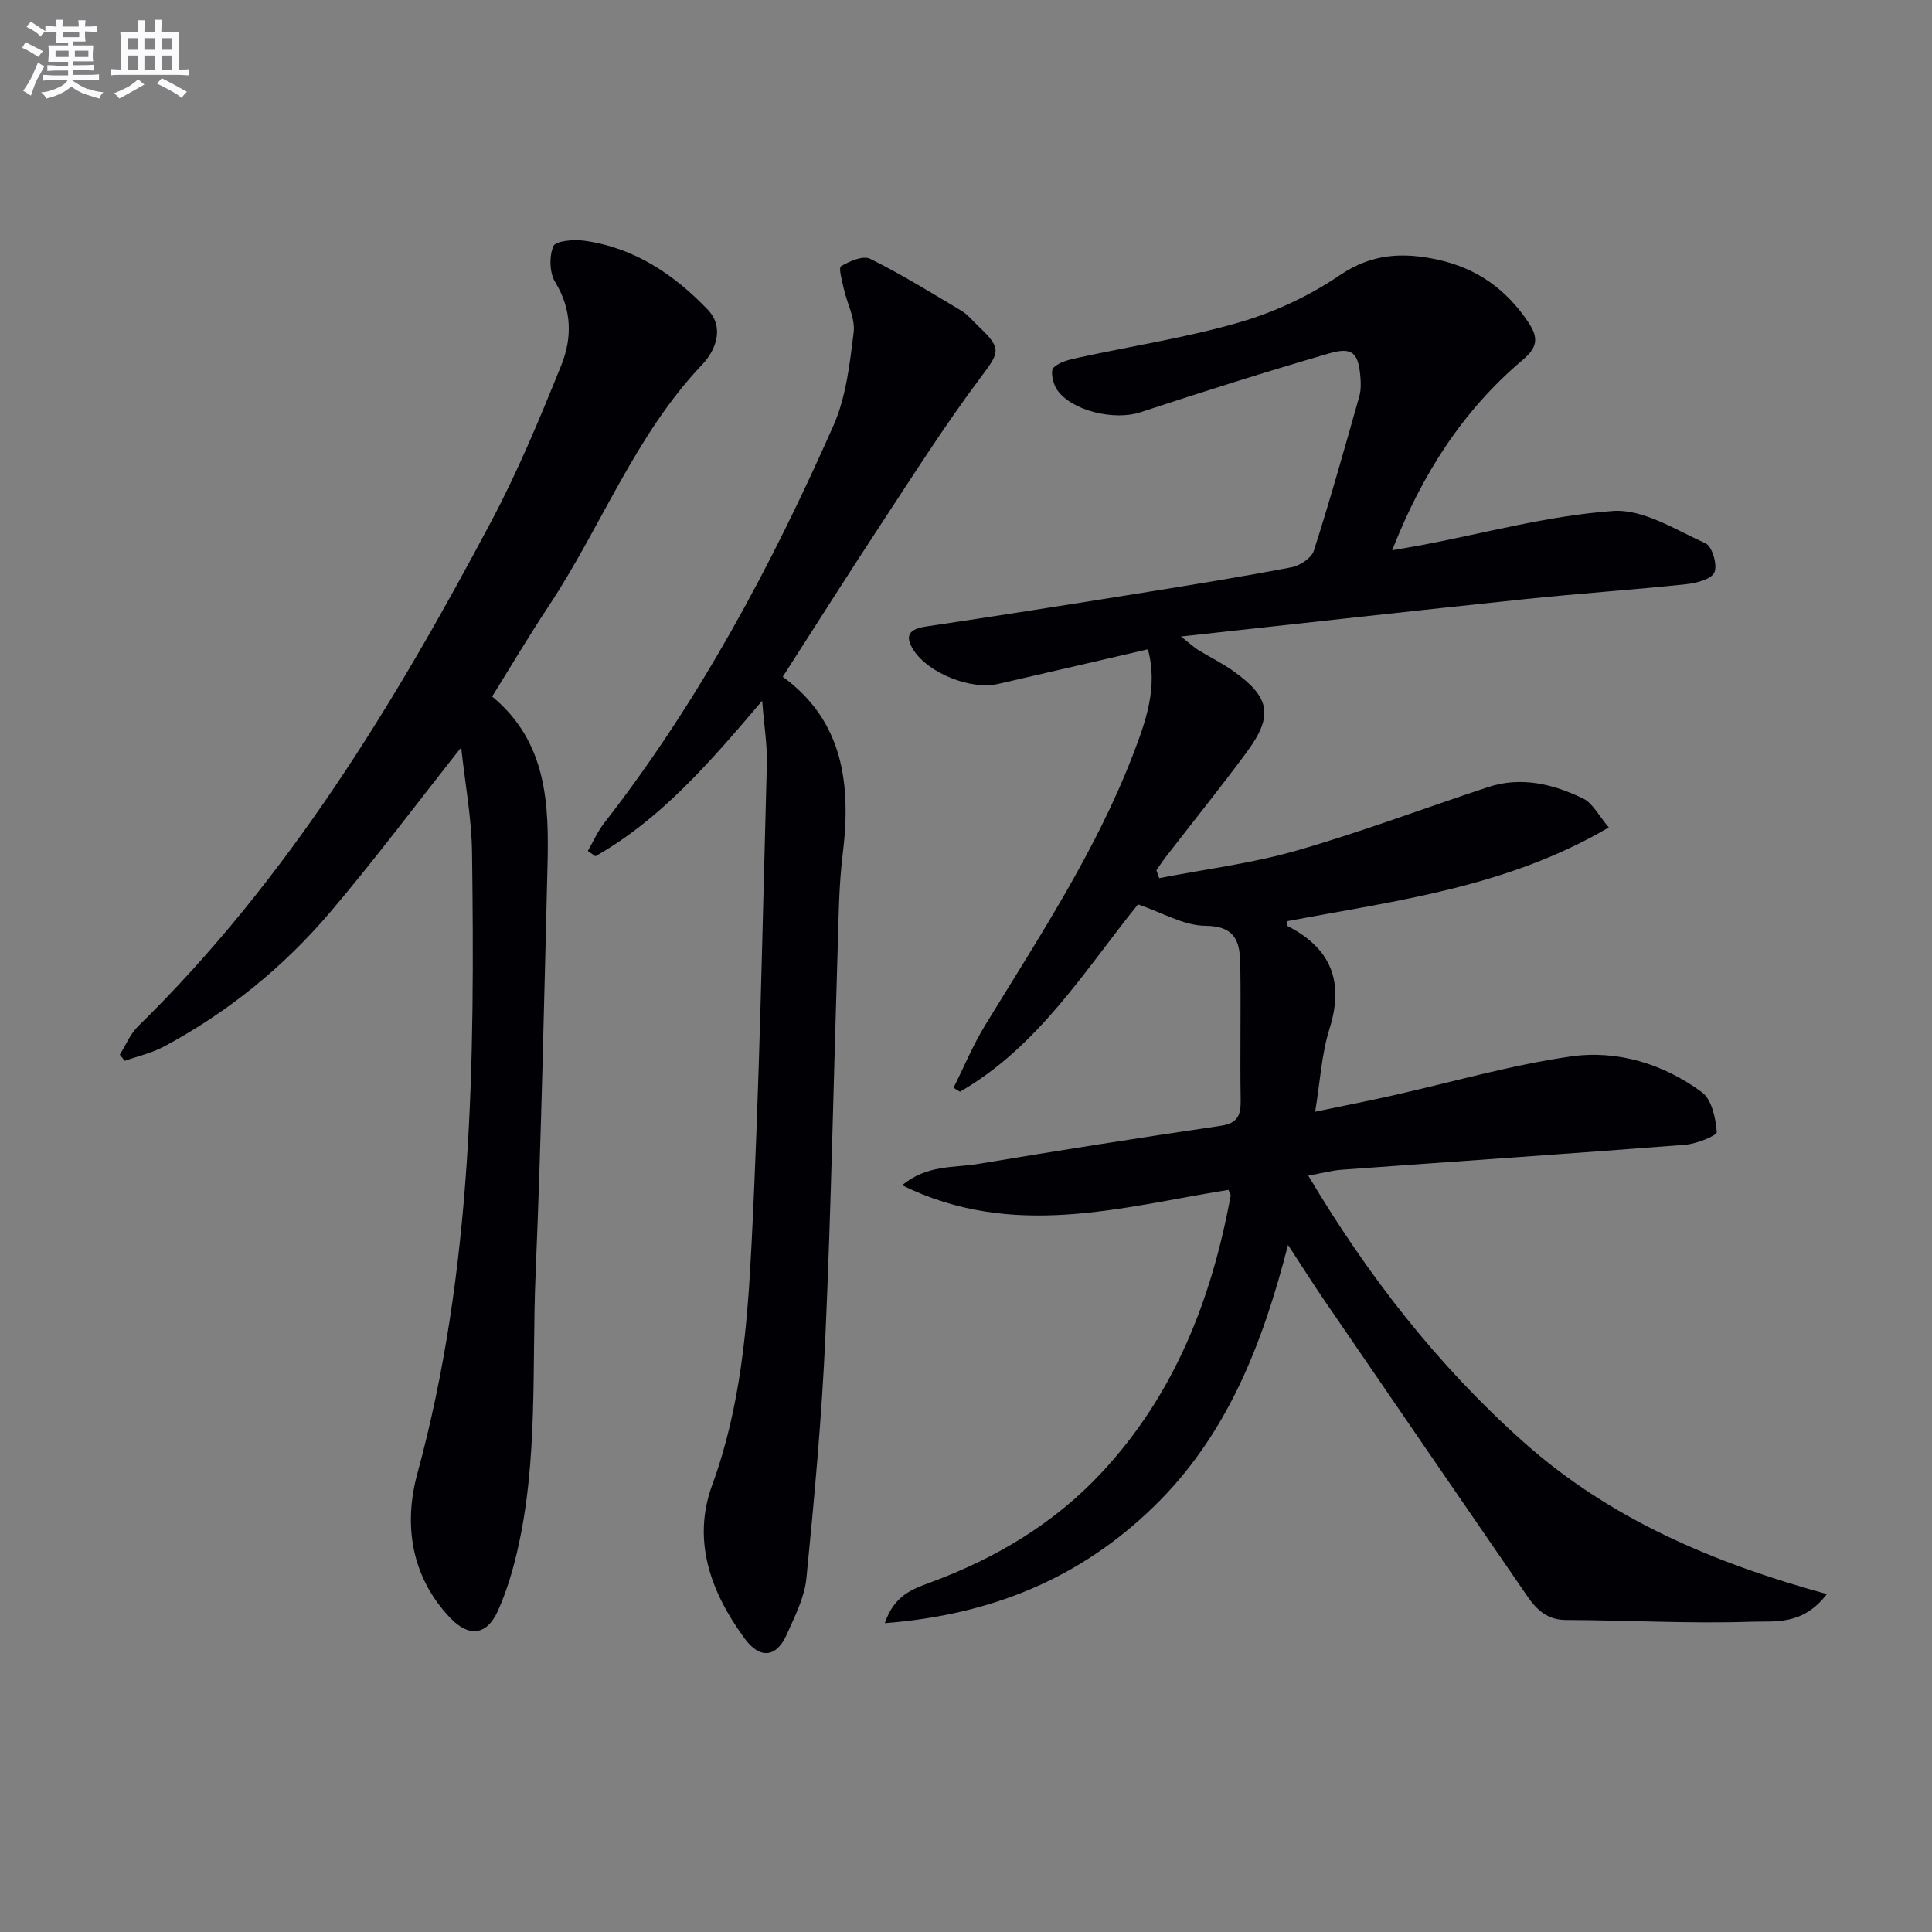
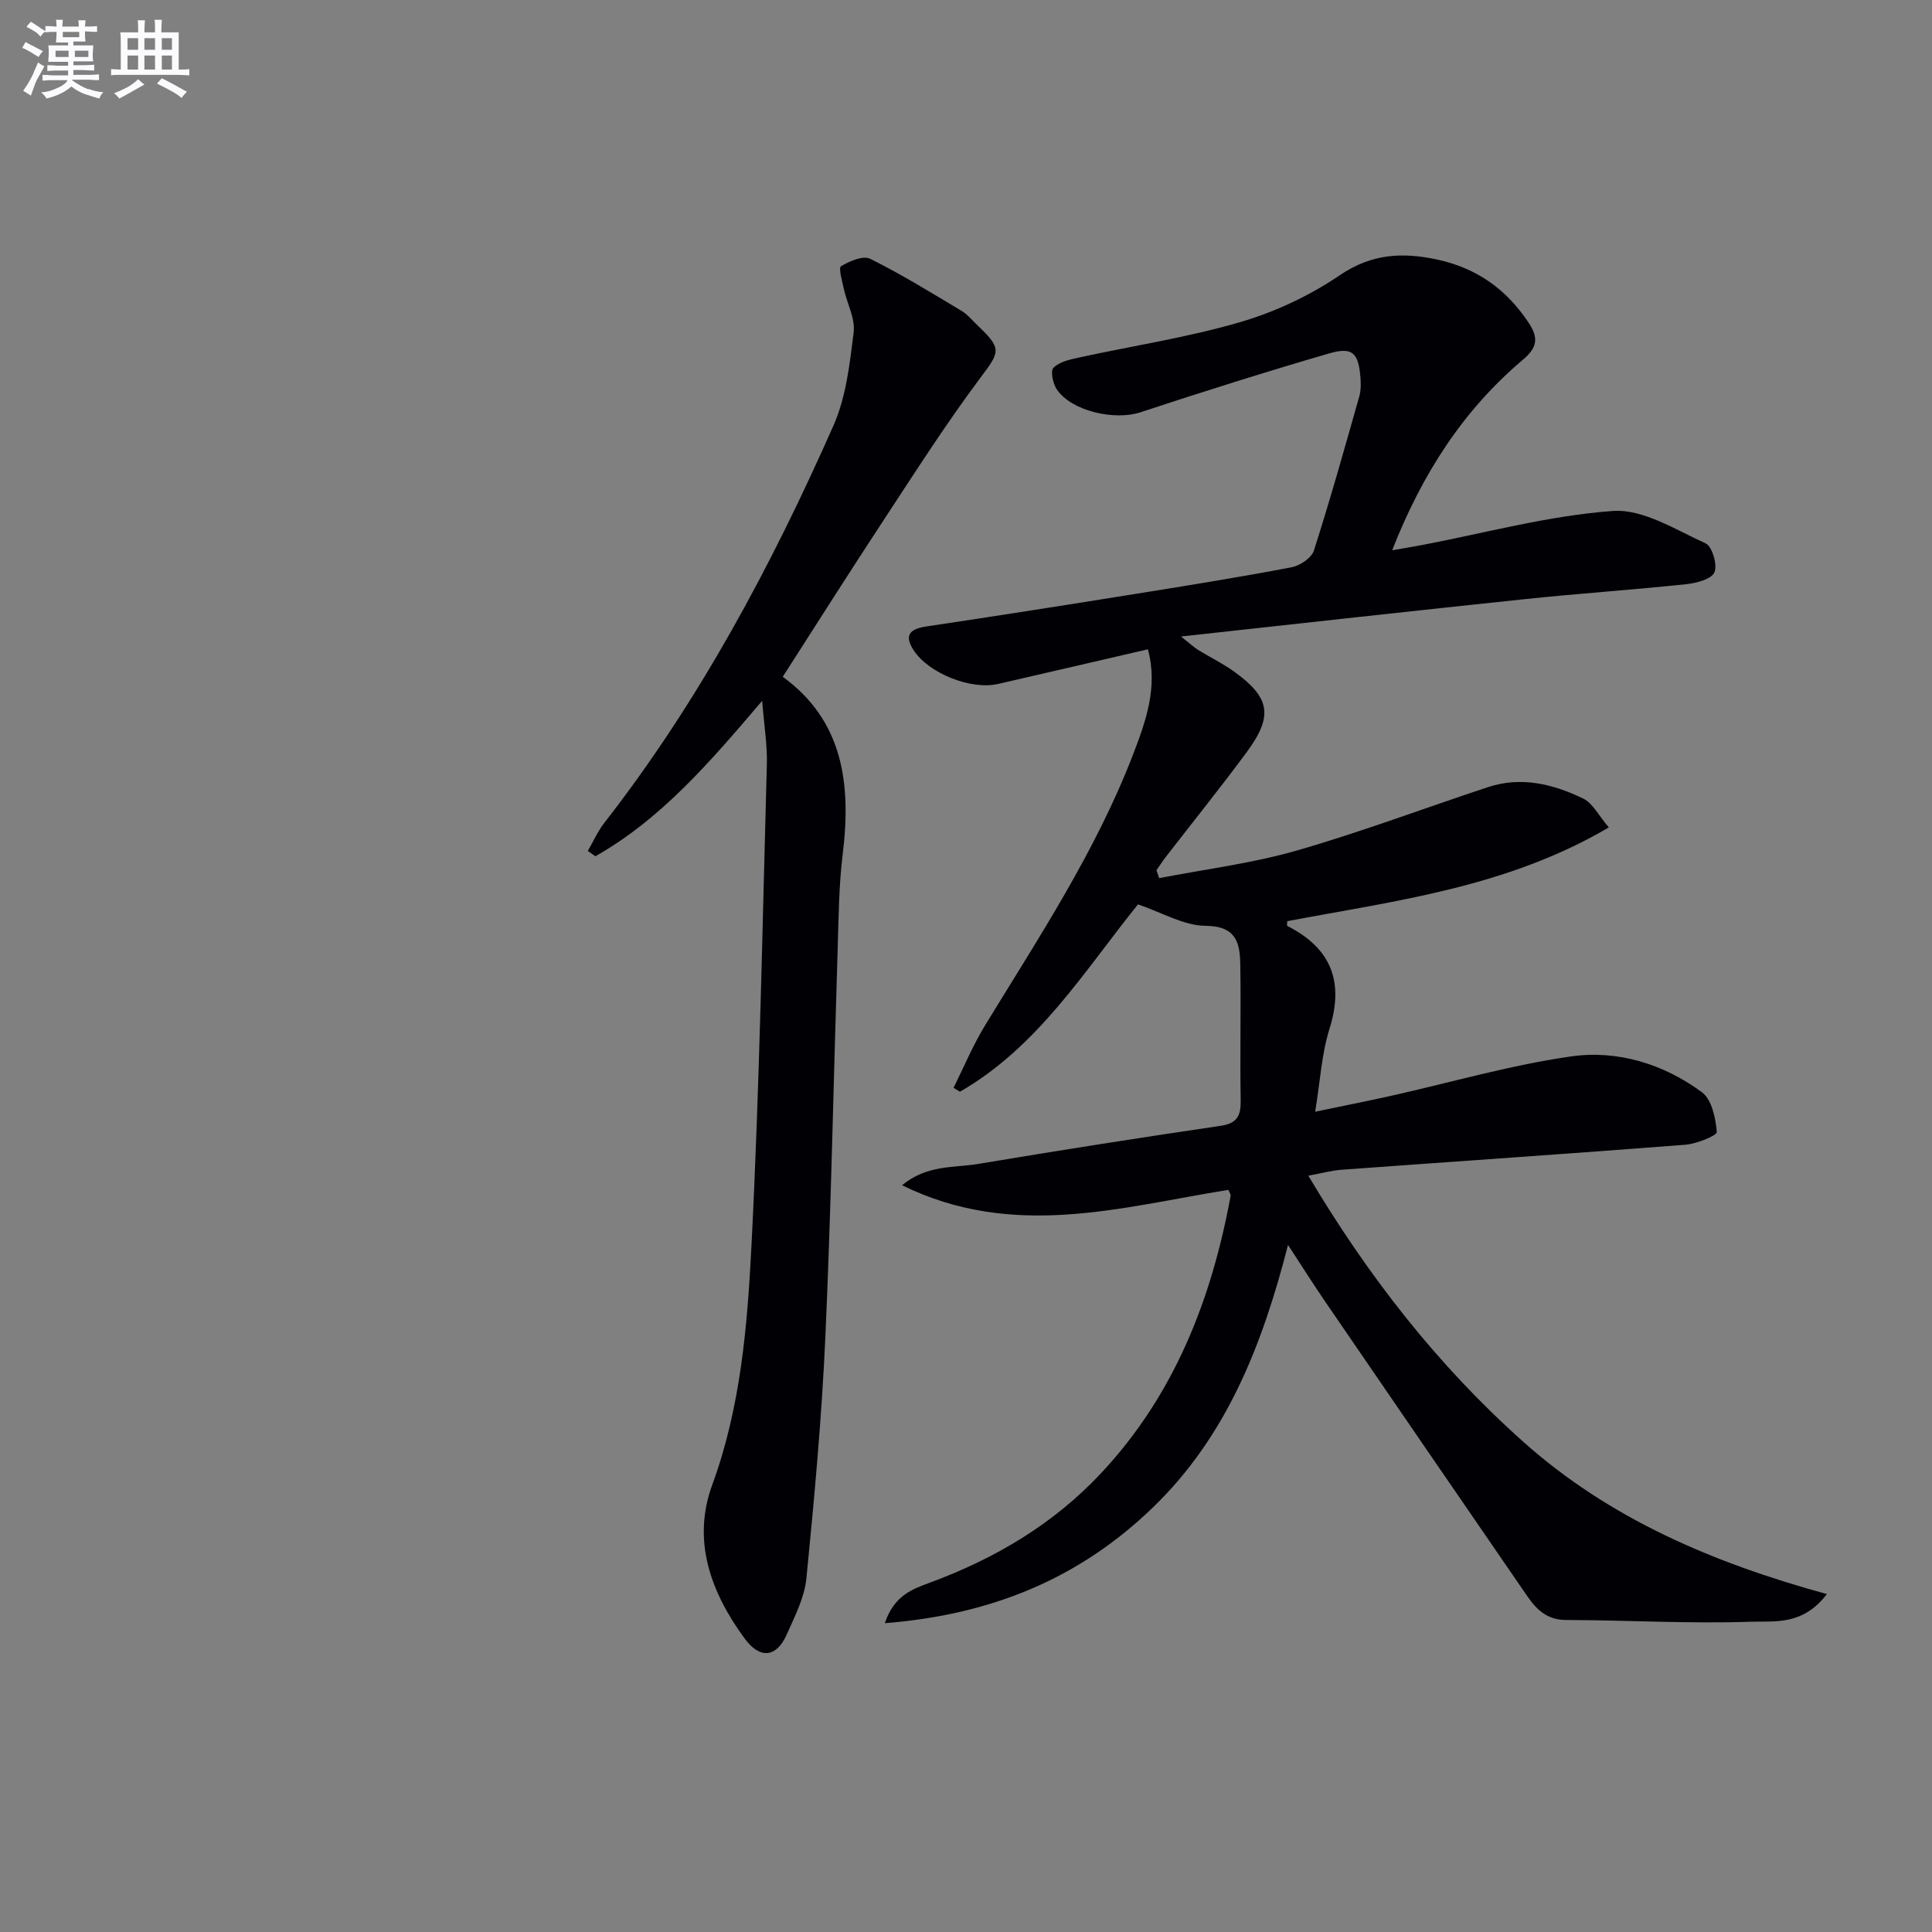
<svg xmlns="http://www.w3.org/2000/svg" enable-background="new 0 0 400 400" viewBox="0 0 400 400">
  <rect x="0" y="0" width="400" height="400" fill="#808080" stroke="none" />
  <g fill="#010105">
-     <path d="m378.24 330.04c-5.06 6.6-10.87 5.55-15.63 5.72-12.78.44-25.6-.32-38.4-.36-3.92-.01-6.1-2.17-8.03-4.97-13.96-20.3-27.9-40.61-41.81-60.94-2.43-3.55-4.72-7.19-7.7-11.74-5.33 20.8-12.74 39.59-27.88 54.26-15.23 14.77-33.47 22.32-55.6 24.05 1.96-5.8 5.78-7.07 9.39-8.41 13.46-4.98 25.53-12.1 35.41-22.67 15.17-16.22 22.85-35.95 26.8-57.41.05-.27-.21-.59-.46-1.22-22.16 3.54-44.51 10.39-67.57-.96 5.22-4.3 10.76-3.57 15.75-4.41 16.69-2.79 33.41-5.42 50.15-7.88 3.5-.51 4.26-2.1 4.21-5.29-.16-9.33.07-18.66-.08-27.99-.07-4.52-.75-8.09-7.18-8.14-4.53-.03-9.04-2.76-14-4.44-10.98 13.6-20.61 29.43-36.86 38.79-.44-.27-.89-.54-1.33-.81 2.17-4.35 4.04-8.87 6.57-13 11.1-18.16 22.87-35.95 30.57-55.94 2.66-6.91 5.23-14.02 3.1-21.85-10.49 2.43-20.77 4.82-31.05 7.18-5.59 1.28-14.35-2.2-17.46-7-1.98-3.04-.85-4.39 2.59-4.9 14.61-2.18 29.2-4.48 43.79-6.82 10.64-1.71 21.28-3.42 31.86-5.44 1.75-.33 4.14-1.92 4.63-3.44 3.39-10.57 6.38-21.27 9.41-31.95.35-1.25.34-2.66.23-3.97-.42-5.09-1.66-6.33-6.59-4.89-13.06 3.81-26.04 7.9-38.96 12.16-5.29 1.75-14.23-.2-17.3-4.72-.81-1.19-1.37-3.82-.71-4.49 1.2-1.22 3.33-1.7 5.16-2.1 11.17-2.44 22.54-4.16 33.48-7.35 7.24-2.11 14.42-5.48 20.65-9.72 6.64-4.51 13.09-4.79 20.31-3.21 8.05 1.77 14.13 6.08 18.73 12.96 2.25 3.36 1.78 5.29-1.2 7.81-12.33 10.43-20.79 23.58-27 39.39 2.49-.44 4.3-.73 6.1-1.07 13.19-2.51 26.3-6.11 39.6-7.07 6.24-.45 12.98 3.89 19.2 6.71 1.36.62 2.49 4.47 1.82 6-.62 1.42-3.73 2.23-5.84 2.45-11.07 1.17-22.19 1.92-33.26 3.08-23.29 2.44-46.55 5.04-71.34 7.75 2.03 1.6 2.75 2.29 3.58 2.8 2.41 1.48 4.98 2.73 7.27 4.36 7.64 5.46 8.32 9.25 2.74 16.81-5.44 7.36-11.18 14.49-16.78 21.73-.67.87-1.26 1.8-1.89 2.7.19.54.37 1.08.56 1.63 9.48-1.84 19.15-3.04 28.4-5.69 13.38-3.84 26.44-8.78 39.67-13.15 6.89-2.28 13.51-.64 19.72 2.36 1.98.96 3.19 3.51 5.31 5.98-21.14 12.42-44.11 15.16-66.58 19.41 0 .43-.1.92.01.98 9.06 4.61 11.82 11.51 8.73 21.33-1.63 5.18-1.91 10.78-2.96 17.14 5.4-1.13 10.48-2.13 15.53-3.25 12.46-2.78 24.79-6.38 37.38-8.19 9.65-1.39 19.19 1.52 27.16 7.4 2.05 1.51 2.85 5.37 3.08 8.24.06.73-4.19 2.46-6.54 2.64-23.69 1.84-47.4 3.44-71.1 5.17-2.13.16-4.23.74-6.93 1.23 12.32 20.71 26.7 39.22 44.49 55.08 17.83 15.92 39.2 25.05 62.88 31.55z" />
-     <path d="m95.48 154.75c-9.59 12.12-18.04 23.43-27.17 34.17-9.66 11.35-21.16 20.68-34.35 27.75-2.52 1.35-5.41 1.99-8.13 2.96-.34-.42-.69-.85-1.03-1.27 1.25-1.98 2.16-4.29 3.79-5.88 30.95-30.31 53.09-66.8 73.18-104.65 5.5-10.37 10.03-21.29 14.43-32.19 2.28-5.64 2.23-11.53-1.25-17.23-1.19-1.94-1.27-5.34-.38-7.44.47-1.11 4.2-1.43 6.33-1.14 10.35 1.4 18.62 6.96 25.63 14.28 3.54 3.7 1.64 8.44-1.15 11.38-13.89 14.62-20.88 33.54-31.78 49.99-4.03 6.08-7.75 12.36-11.71 18.73 11.4 9.41 11.79 22.25 11.46 35.23-.71 28.11-1.28 56.22-2.46 84.31-.81 19.23.6 38.65-3.85 57.62-.98 4.17-2.24 8.36-4.01 12.25-2.28 4.99-5.97 5.37-9.79 1.38-8.19-8.58-9.69-19.41-6.84-29.88 11.52-42.27 11.9-85.4 11.33-128.65-.09-7.06-1.42-14.1-2.25-21.72z" />
+     <path d="m378.24 330.04c-5.06 6.6-10.87 5.55-15.63 5.72-12.78.44-25.6-.32-38.4-.36-3.92-.01-6.1-2.17-8.03-4.97-13.96-20.3-27.9-40.61-41.81-60.94-2.43-3.55-4.72-7.19-7.7-11.74-5.33 20.8-12.74 39.59-27.88 54.26-15.23 14.77-33.47 22.32-55.6 24.05 1.96-5.8 5.78-7.07 9.39-8.41 13.46-4.98 25.53-12.1 35.41-22.67 15.17-16.22 22.85-35.95 26.8-57.41.05-.27-.21-.59-.46-1.22-22.16 3.54-44.51 10.39-67.57-.96 5.22-4.3 10.76-3.57 15.75-4.41 16.69-2.79 33.41-5.42 50.15-7.88 3.5-.51 4.26-2.1 4.21-5.29-.16-9.33.07-18.66-.08-27.99-.07-4.52-.75-8.09-7.18-8.14-4.53-.03-9.04-2.76-14-4.44-10.98 13.6-20.61 29.43-36.86 38.79-.44-.27-.89-.54-1.33-.81 2.17-4.35 4.04-8.87 6.57-13 11.1-18.16 22.87-35.95 30.57-55.94 2.66-6.91 5.23-14.02 3.1-21.85-10.49 2.43-20.77 4.82-31.05 7.18-5.59 1.28-14.35-2.2-17.46-7-1.98-3.04-.85-4.39 2.59-4.9 14.61-2.18 29.2-4.48 43.79-6.82 10.64-1.71 21.28-3.42 31.86-5.44 1.75-.33 4.14-1.92 4.63-3.44 3.39-10.57 6.38-21.27 9.41-31.95.35-1.25.34-2.66.23-3.97-.42-5.09-1.66-6.33-6.59-4.89-13.06 3.81-26.04 7.9-38.96 12.16-5.29 1.75-14.23-.2-17.3-4.72-.81-1.19-1.37-3.82-.71-4.49 1.2-1.22 3.33-1.7 5.16-2.1 11.17-2.44 22.54-4.16 33.48-7.35 7.24-2.11 14.42-5.48 20.65-9.72 6.64-4.51 13.09-4.79 20.31-3.21 8.05 1.77 14.13 6.08 18.73 12.96 2.25 3.36 1.78 5.29-1.2 7.81-12.33 10.43-20.79 23.58-27 39.39 2.49-.44 4.3-.73 6.1-1.07 13.19-2.51 26.3-6.11 39.6-7.07 6.24-.45 12.98 3.89 19.2 6.71 1.36.62 2.49 4.47 1.82 6-.62 1.42-3.73 2.23-5.84 2.45-11.07 1.17-22.19 1.92-33.26 3.08-23.29 2.44-46.55 5.04-71.34 7.75 2.03 1.6 2.75 2.29 3.58 2.8 2.41 1.48 4.98 2.73 7.27 4.36 7.64 5.46 8.32 9.25 2.74 16.81-5.44 7.36-11.18 14.49-16.78 21.73-.67.87-1.26 1.8-1.89 2.7.19.54.37 1.08.56 1.63 9.48-1.84 19.15-3.04 28.4-5.69 13.38-3.84 26.44-8.78 39.67-13.15 6.89-2.28 13.51-.64 19.72 2.36 1.98.96 3.19 3.51 5.31 5.98-21.14 12.42-44.11 15.16-66.58 19.41 0 .43-.1.92.01.98 9.06 4.61 11.82 11.51 8.73 21.33-1.63 5.18-1.91 10.78-2.96 17.14 5.4-1.13 10.48-2.13 15.53-3.25 12.46-2.78 24.79-6.38 37.38-8.19 9.65-1.39 19.19 1.52 27.16 7.4 2.05 1.51 2.85 5.37 3.08 8.24.06.73-4.19 2.46-6.54 2.64-23.69 1.84-47.4 3.44-71.1 5.17-2.13.16-4.23.74-6.93 1.23 12.32 20.71 26.7 39.22 44.49 55.08 17.83 15.92 39.2 25.05 62.88 31.55" />
    <path d="m157.8 145.09c-10.92 12.84-20.96 24.5-34.53 32.19-.52-.37-1.04-.73-1.57-1.1 1.12-1.93 2.03-4.03 3.39-5.78 19.65-25.22 34.58-53.18 47.46-82.27 2.62-5.91 3.38-12.78 4.19-19.3.36-2.88-1.37-6-2.04-9.04-.35-1.6-1.12-4.34-.58-4.67 1.76-1.05 4.57-2.27 6.04-1.54 6.49 3.22 12.68 7.05 18.92 10.78 1.26.75 2.23 1.99 3.32 3.02 5.16 4.89 4.6 5.46.49 10.96-7.15 9.56-13.58 19.67-20.14 29.65-6.93 10.54-13.67 21.2-20.69 32.13 12.58 9.15 14.19 22.3 12.41 36.77-.81 6.58-.84 13.27-1.05 19.92-.84 26.61-1.34 53.24-2.53 79.83-.75 16.73-2.28 33.44-3.93 50.11-.39 4-2.41 7.91-4.09 11.69-2.11 4.74-5.54 5.11-8.69.81-7.01-9.55-10.96-20.24-6.72-31.82 5.88-16.06 7.27-32.79 8.12-49.46 1.69-33.22 2.27-66.5 3.19-99.76.11-3.89-.56-7.82-.97-13.12z" />
  </g>
  <path d="m6.8 9.5c.6.3 1.3.7 2.1 1.1-.4.4-.7.8-.9 1.2-.7-.4-1.3-.8-1.8-1.1s-1.1-.6-1.6-.8c.2-.4.5-.8.7-1.2.4.2.8.5 1.5.8zm.9 6.9c-.3.6-.5 1.1-.7 1.7s-.4 1.1-.6 1.7c-.6-.4-1.1-.7-1.6-1 .7-1 1.2-1.8 1.5-2.4.3-.5.6-1.1.8-1.7.3-.6.5-1.2.8-1.8.3.3.8.6 1.3.8-.7 1.3-1.2 2.2-1.5 2.7zm.1-11c.4.3 1 .7 1.7 1.1-.5.2-.8.6-1.1 1.1-.5-.6-1-1-1.4-1.2s-.9-.6-1.5-.8c.2-.4.5-.7.9-1.1.5.3.9.6 1.4.9zm10.5 13c1 .4 2 .6 3.1.7-.4.4-.7.8-.8 1.3-.9-.2-1.9-.6-3-.9-1-.4-2-.9-2.8-1.6-.5.4-1.1.9-1.9 1.3s-1.9.9-3.3 1.2c-.1-.3-.5-.8-1.1-1.3 1 0 2.1-.3 3.2-.8 1.2-.5 1.9-1 2.3-1.7h-3.2c-.4 0-1 0-2 .1v-1.2c1 0 1.7.1 2 .1h3.3v-1h-2.3c-.2 0-.9 0-2 .1v-1.2c1.2 0 1.9.1 2 .1h2.3v-.8h-4.1c0-.7.1-1.2.1-1.6 0-.5 0-1.1-.1-1.8h4.1v-.6h-2.5c0-.6.1-1.1.1-1.6v-.6h-.5c-.4 0-1 0-1.8.1v-1.3c1.2 0 1.9.1 2.1.1h.2c0-.3 0-.8-.1-1.4h1.4c0 .6-.1 1-.1 1.4h3.4c0-.4 0-.8-.1-1.3h1.5c0 .4-.1.9-.1 1.3.7 0 1.5 0 2.5-.1v1.2c-1 0-1.8-.1-2.5-.1v.6c0 .3 0 .8.1 1.5h-2.5v.8h4.1c0 .7-.1 1.3-.1 1.8s0 1 .1 1.5h-4.1v.8h1.4c.8 0 1.8 0 2.9-.1v1.2c-1 0-1.9-.1-2.8-.1h-1.5v1h3.2c.3 0 1 0 2.1-.1v1.2c-1.1 0-1.8-.1-2.1-.1h-3.4l-.1.1c1.4 1 2.4 1.5 3.4 1.9zm-4.1-6.6v-1.3h-2.7v1.3zm2.2-4.1v-1.1h-3.4v1.1zm1.9 4.1v-1.3h-2.8v1.3z" fill="#fbfafc" />
  <path d="m37 6.7v2.3 5.4c1 0 1.8 0 2.2-.1v1.3c-.6 0-1.5-.1-2.5-.1h-11.9c-.7 0-1.3 0-1.8.1v-1.3c.5 0 1.1.1 2 .1v-5.2c0-1 0-1.8-.1-2.5h3.7c0-1.3 0-2.1-.1-2.5h1.5c0 .4-.1 1.3-.1 2.5h2.2c0-1.2 0-2.1-.1-2.6h1.5c0 .4-.1 1.3-.1 2.6zm-12.3 13.7c-.3-.4-.7-.8-1.1-1.1 1.1-.4 2.1-.9 2.9-1.3.8-.5 1.5-1 2.1-1.6.4.4.9.8 1.3 1.1-2.5 1.4-4.2 2.4-5.2 2.9zm3.9-10.1v-2.4h-2.2v2.4zm0 4.1v-2.9h-2.2v2.9zm3.5-4.1v-2.4h-2.2v2.4zm0 4.1v-2.9h-2.2v2.9zm.4 2.9 1-1.1c.6.3 1.4.7 2.5 1.3s2 1.1 2.7 1.5c-.4.4-.8.8-1.1 1.3-.8-.8-2.5-1.7-5.1-3zm3.1-7v-2.4h-2.1v2.4zm0 4.1v-2.9h-2.1v2.9z" fill="#fbfafc" />
</svg>